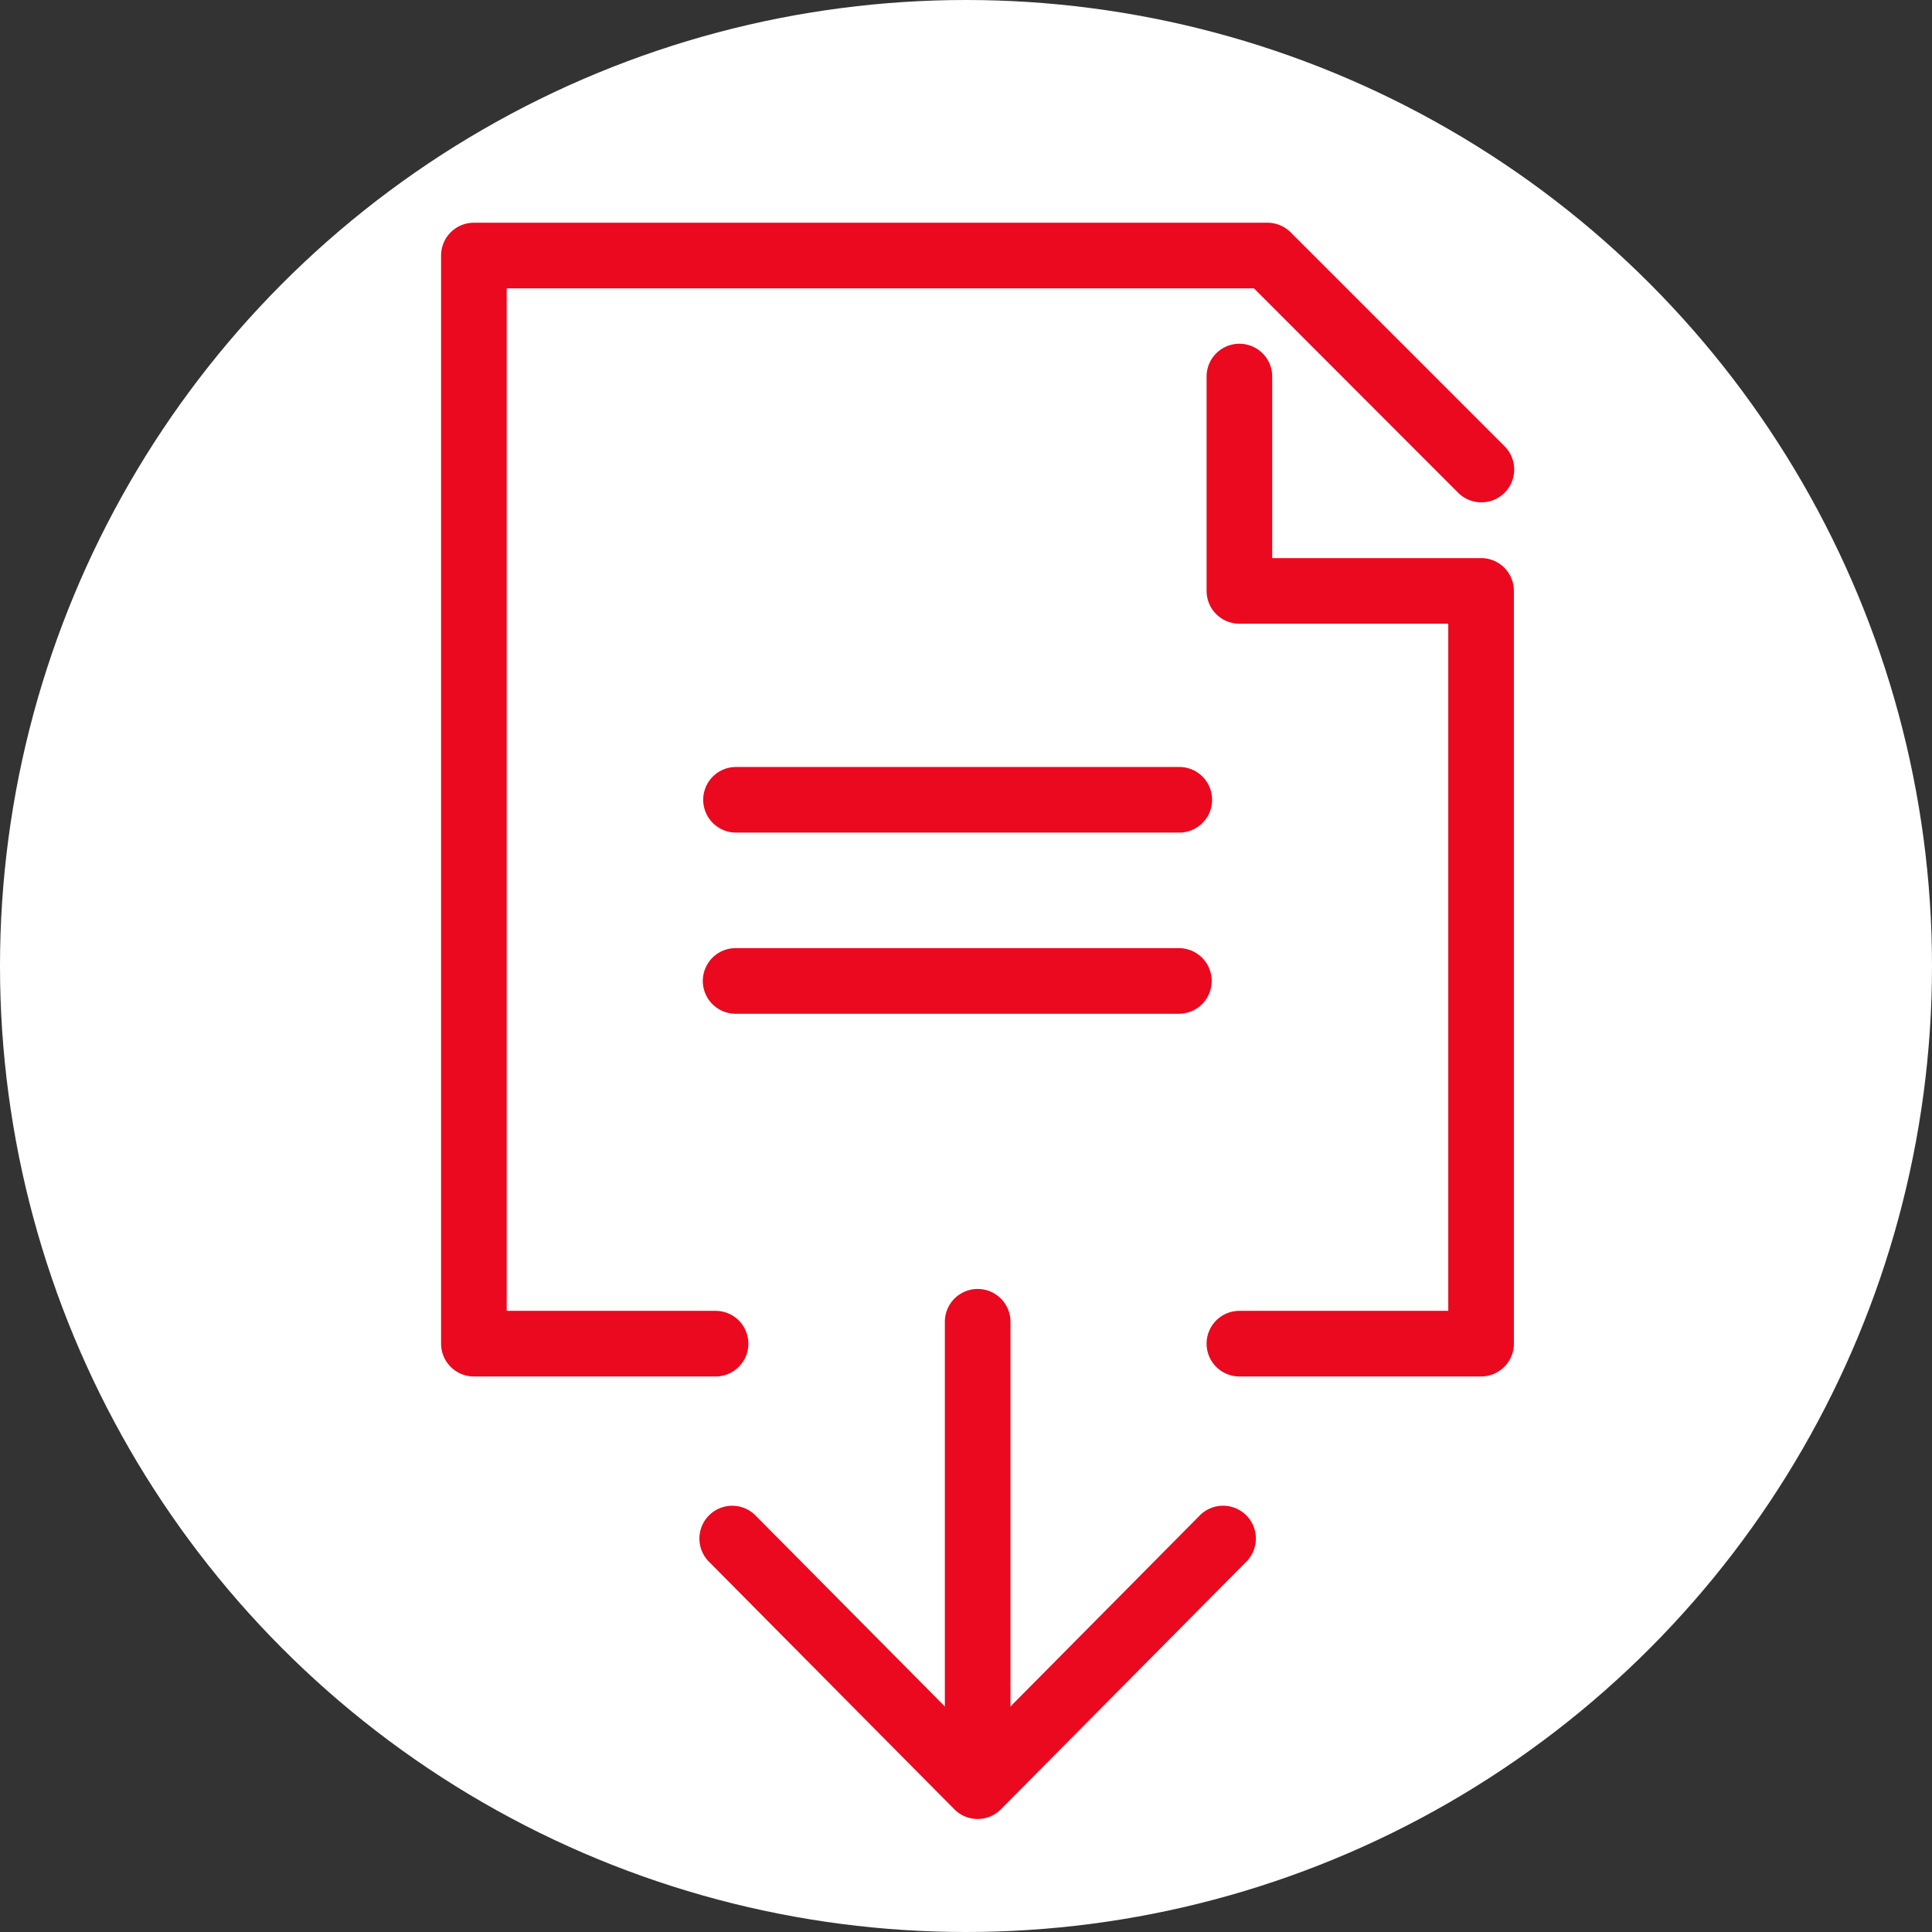
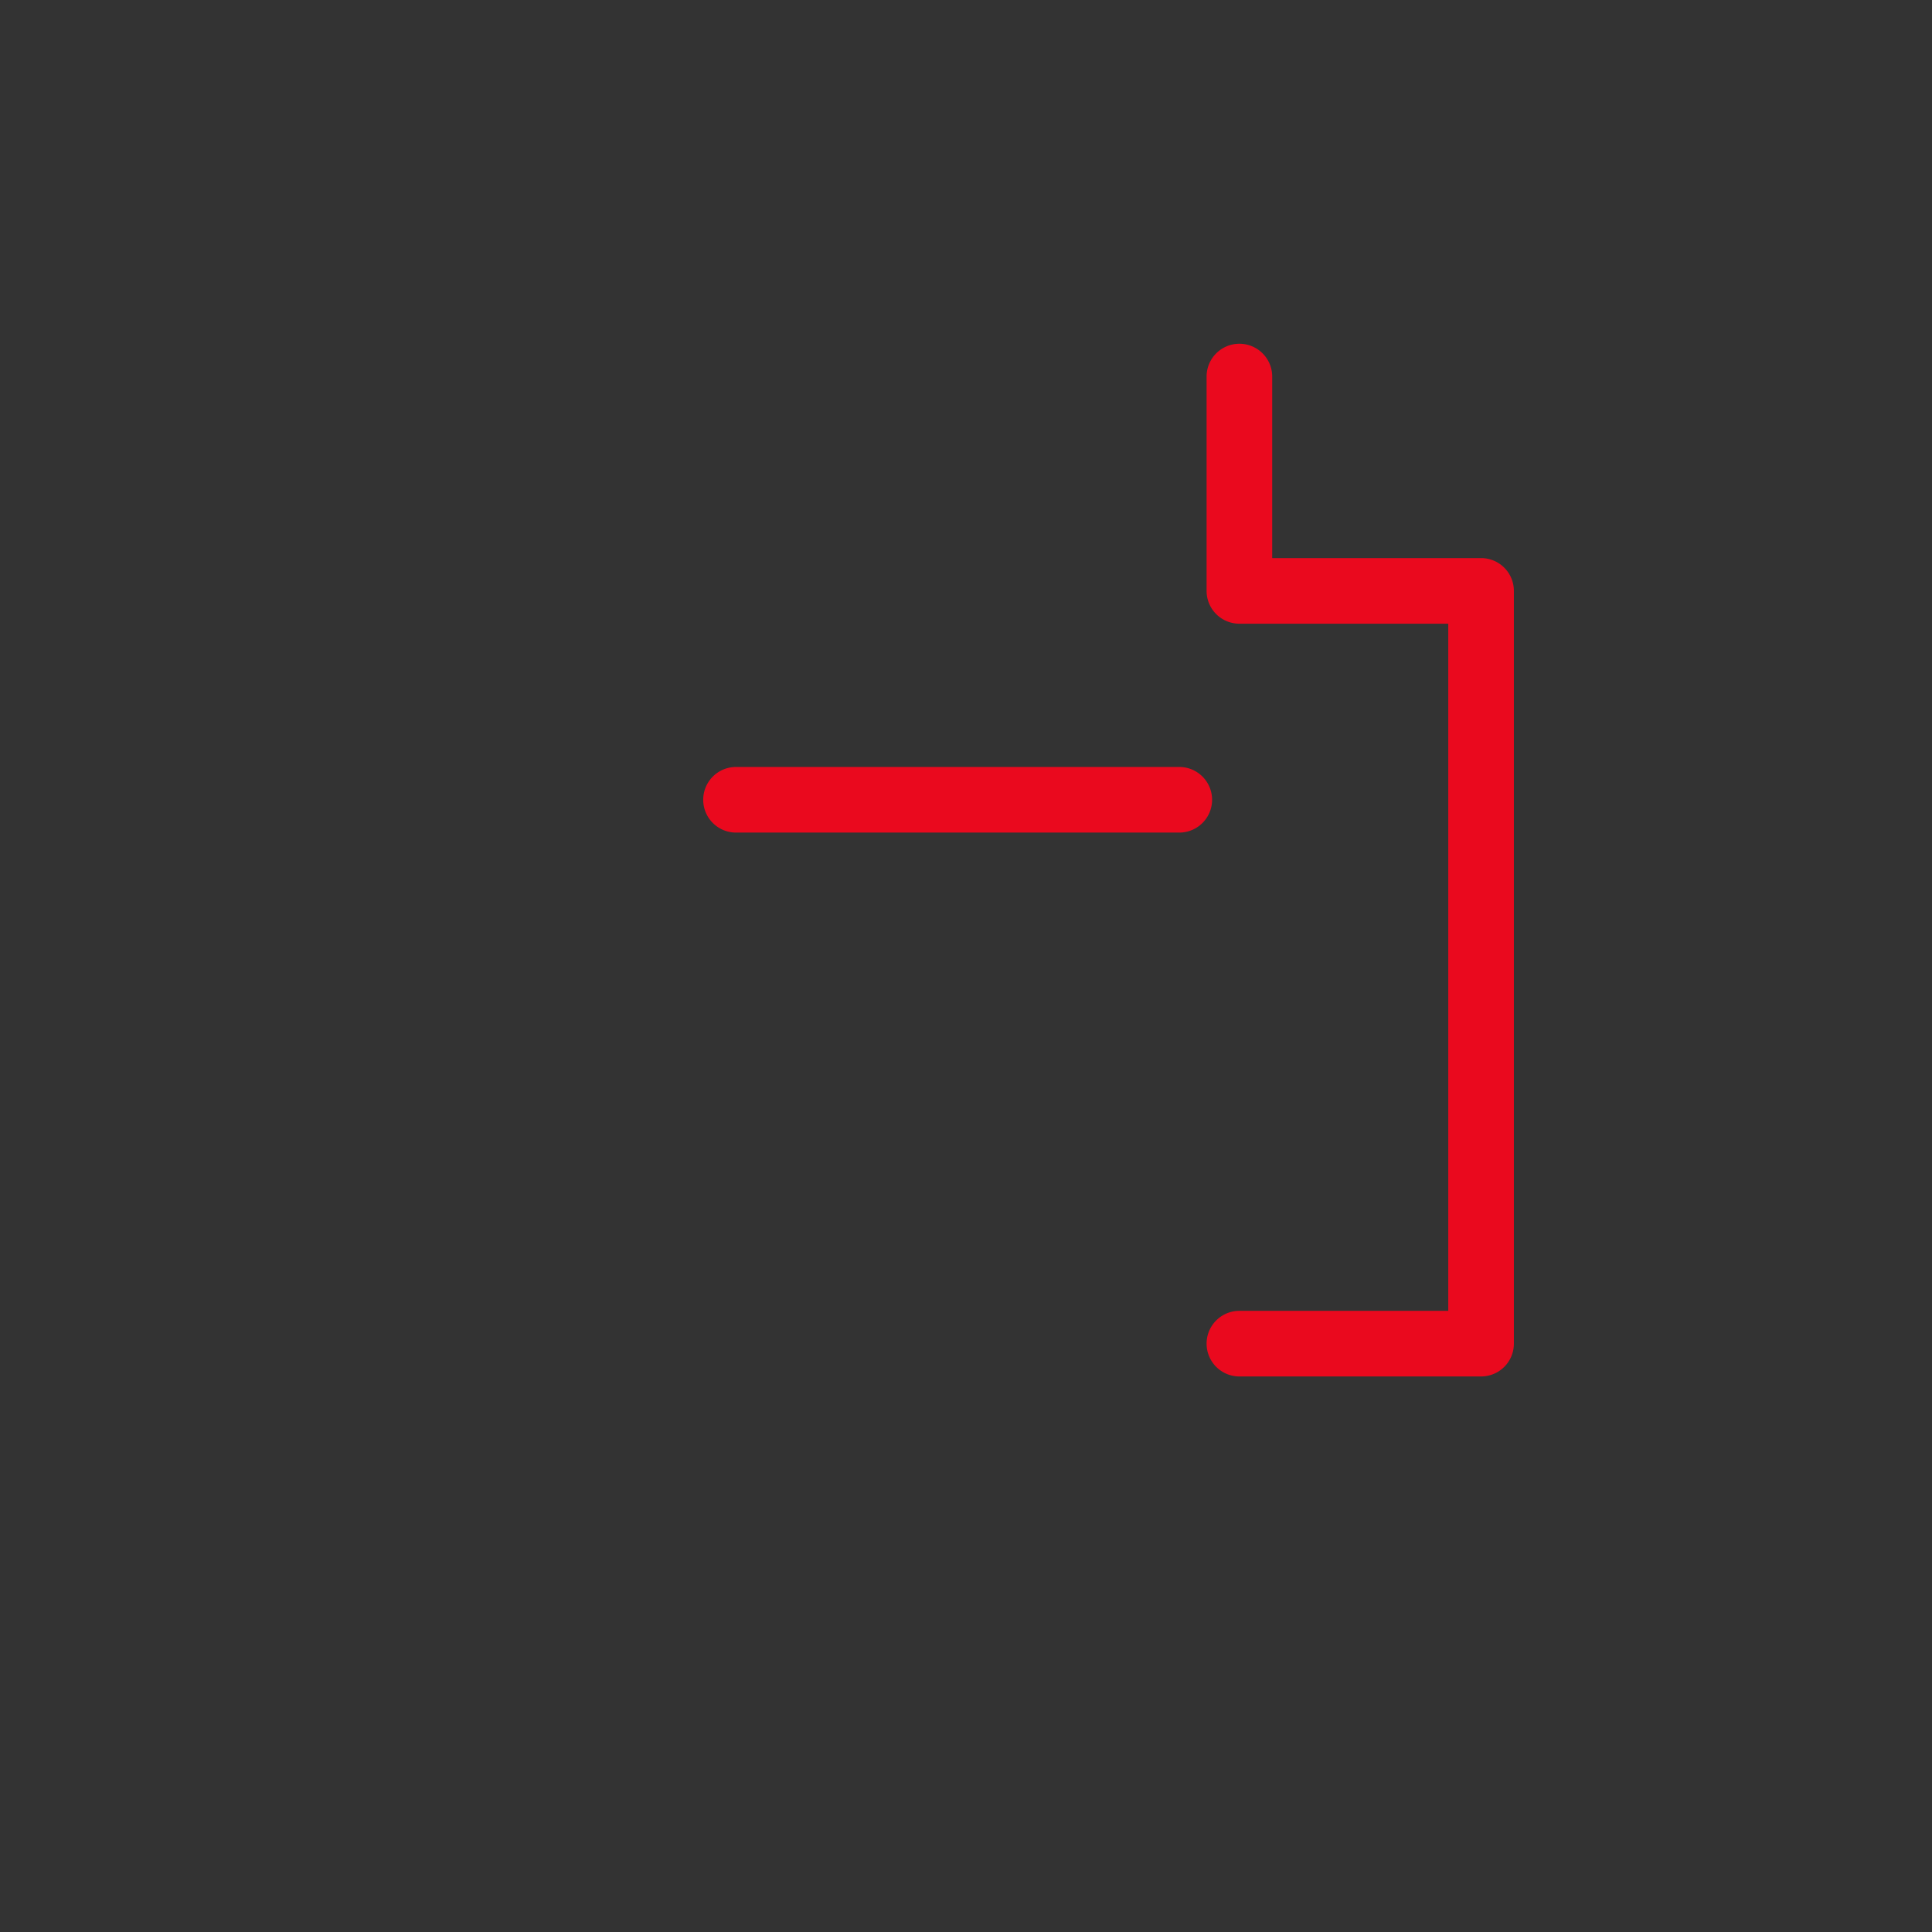
<svg xmlns="http://www.w3.org/2000/svg" id="コンポーネント_77_6" data-name="コンポーネント 77 – 6" width="53" height="53" viewBox="0 0 53 53">
  <rect x="0" y="0" width="53" height="53" fill="#333333" stroke="none" />
  <g id="グループ_33101" data-name="グループ 33101" transform="translate(-6 12)">
-     <circle id="楕円形_313" data-name="楕円形 313" cx="26.5" cy="26.5" r="26.5" transform="translate(6 -12)" fill="#fff" />
    <g id="グループ_33101-2" data-name="グループ 33101" transform="translate(5.82 -4)">
      <g id="pict_Contract-info_L" data-name="pict Contract-info L" transform="translate(4.98 -1.99)">
-         <path id="パス_12214" data-name="パス 12214" d="M27.54,21.8H15.38a.9.9,0,1,1,0-1.8H27.54a.9.9,0,0,1,0,1.8Z" fill="#ea091e" />
        <path id="パス_12215" data-name="パス 12215" d="M27.551,16.83H15.391a.9.9,0,0,1,0-1.8h12.16a.9.9,0,0,1,0,1.8Z" fill="#ea091e" />
        <path id="パス_12216" data-name="パス 12216" d="M35.829,31.75H29.2a.9.9,0,0,1,0-1.8h5.73V11.1H29.2a.9.9,0,0,1-.9-.9V4.32a.9.9,0,1,1,1.8,0V9.3h5.73a.9.9,0,0,1,.9.9V30.85A.9.9,0,0,1,35.829,31.75Z" fill="#ea091e" />
-         <path id="パス_12217" data-name="パス 12217" d="M14.83,31.75H8.2a.9.9,0,0,1-.9-.9V1A.9.9,0,0,1,8.2.1H29.97a.9.9,0,0,1,.636.264l5.87,5.87A.9.9,0,1,1,35.2,7.506L29.6,1.9H9.1V29.95h5.73a.9.9,0,1,1,0,1.8Z" fill="#ea091e" />
-         <path id="パス_12218" data-name="パス 12218" d="M22.02,43.89a.9.9,0,0,1-.639-.266l-6.72-6.78a.9.9,0,1,1,1.278-1.267l6.081,6.135L28.1,35.576a.9.9,0,1,1,1.278,1.267l-6.72,6.78A.9.9,0,0,1,22.02,43.89Z" fill="#ea091e" />
-         <path id="パス_12219" data-name="パス 12219" d="M22.02,42.2a.9.9,0,0,1-.9-.9V30.25a.9.9,0,1,1,1.8,0V41.3A.9.9,0,0,1,22.02,42.2Z" fill="#ea091e" />
      </g>
    </g>
  </g>
</svg>